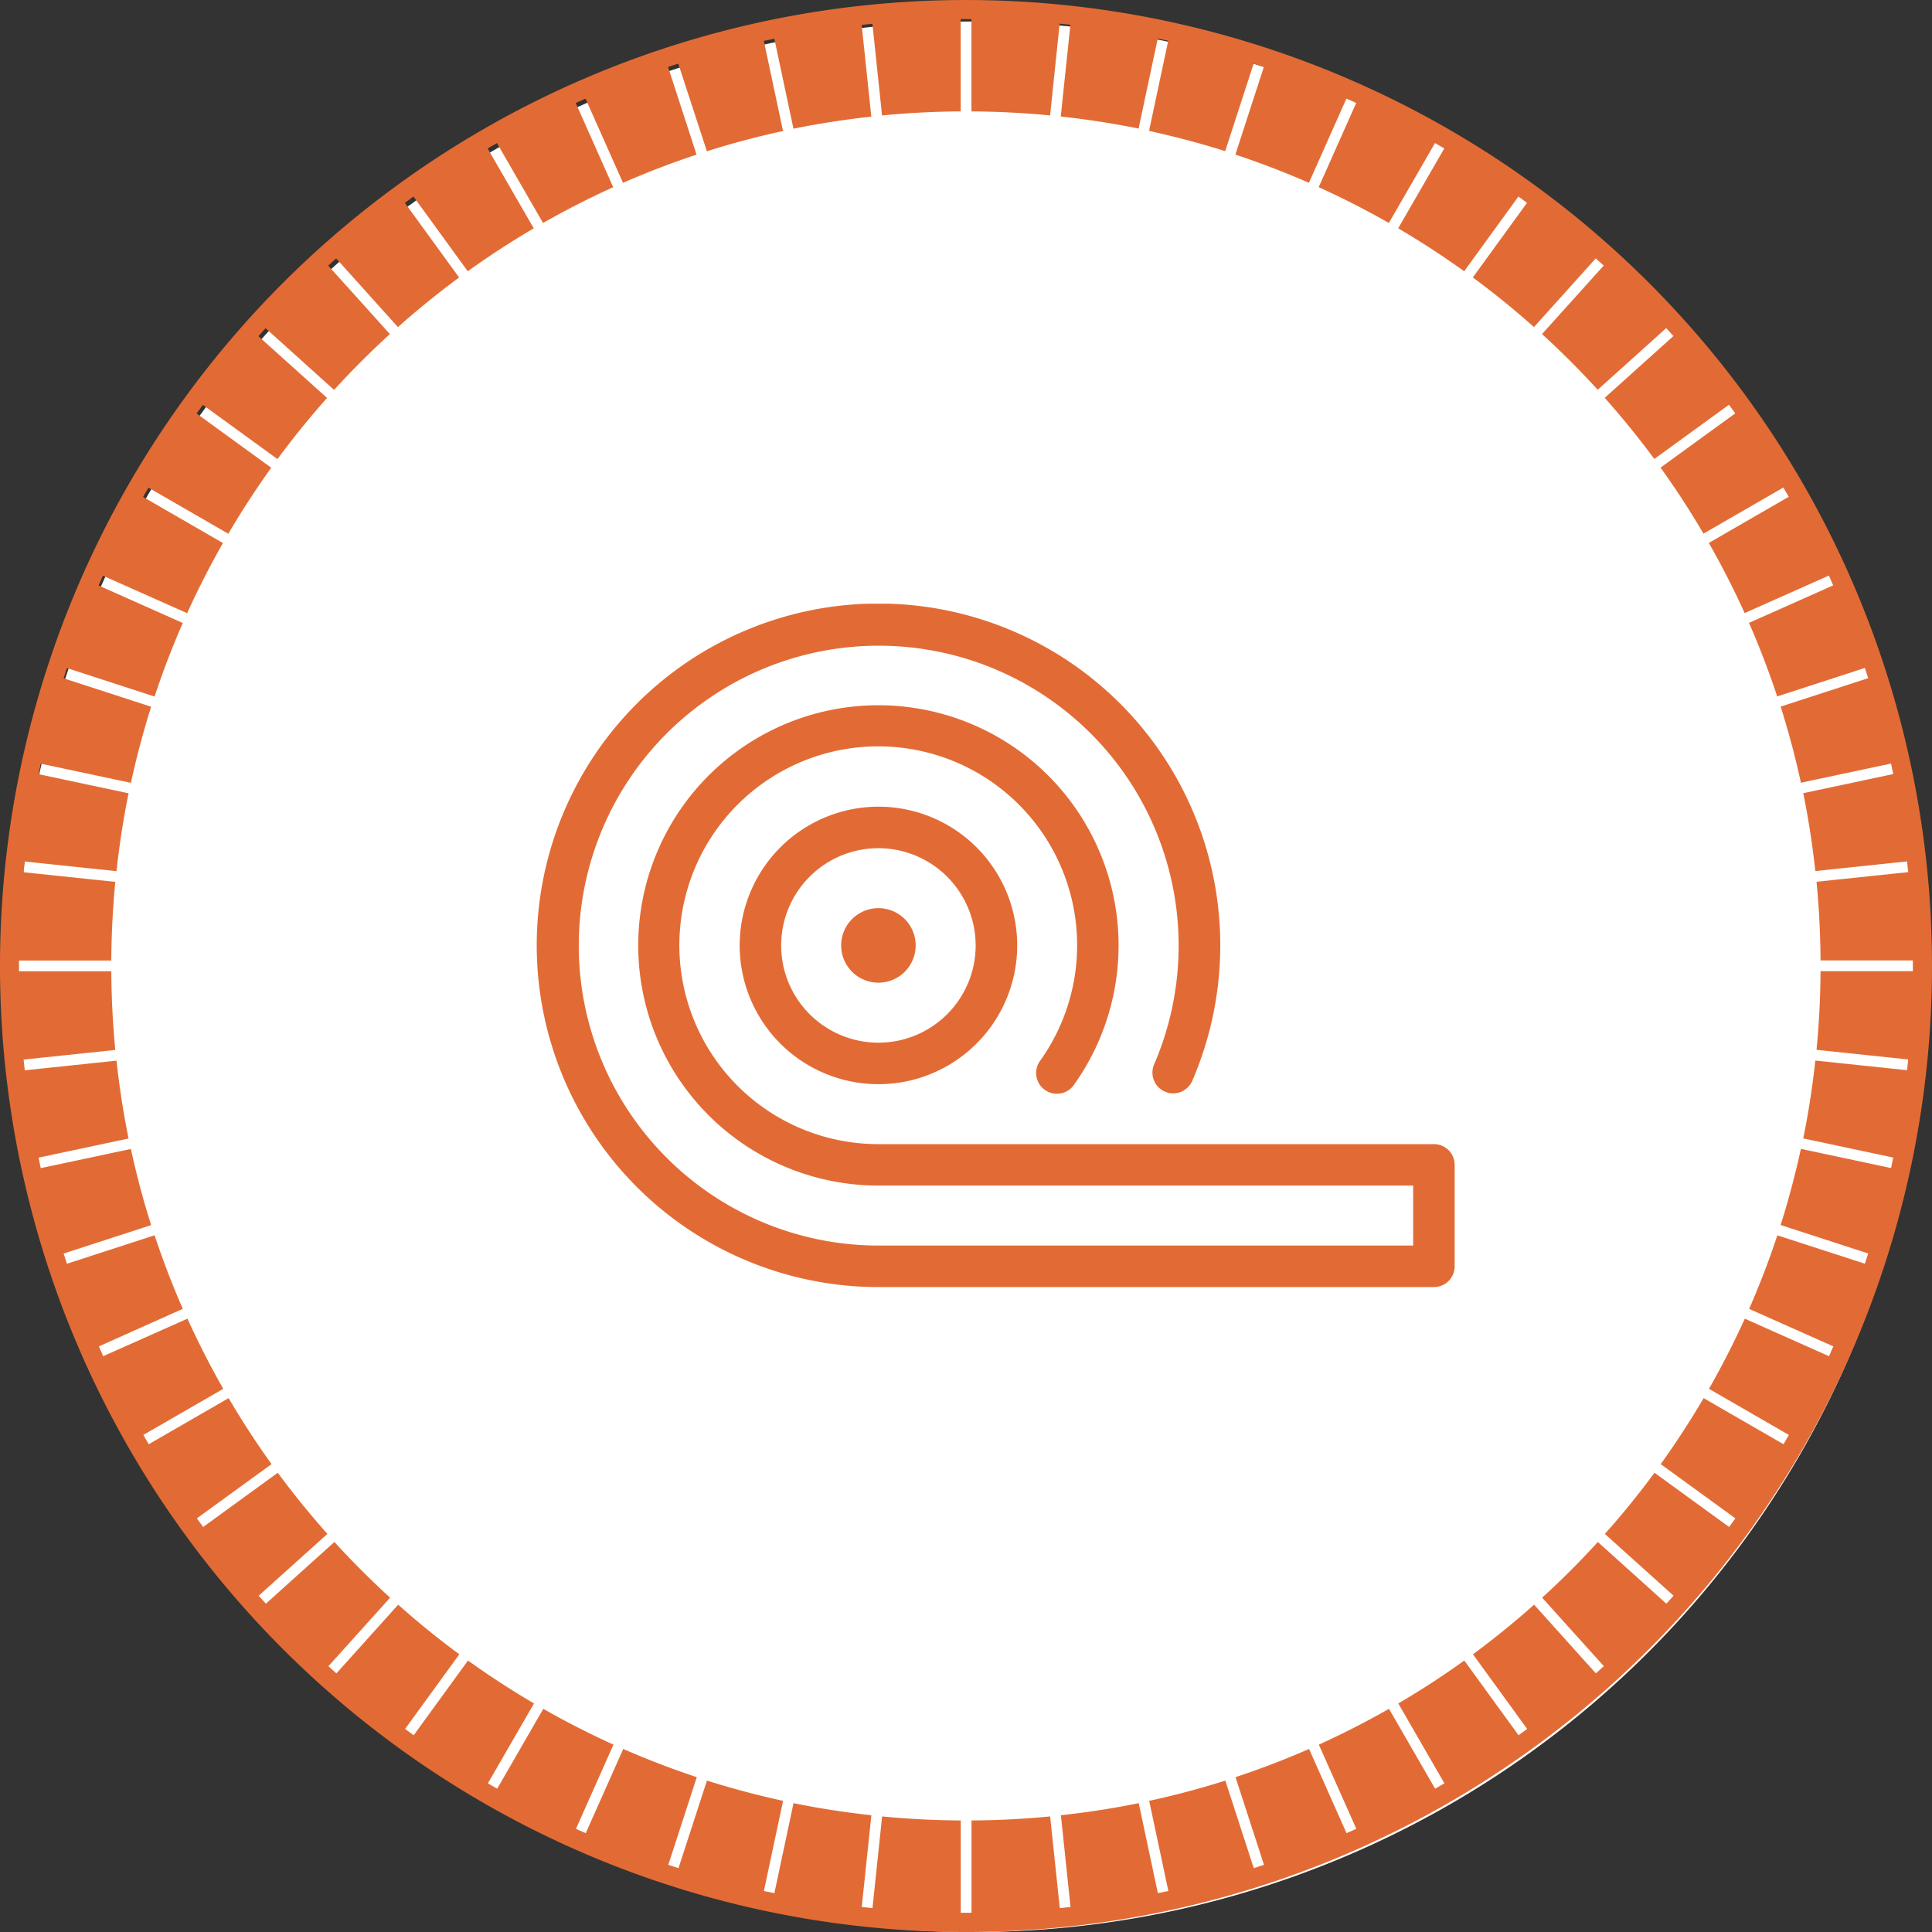
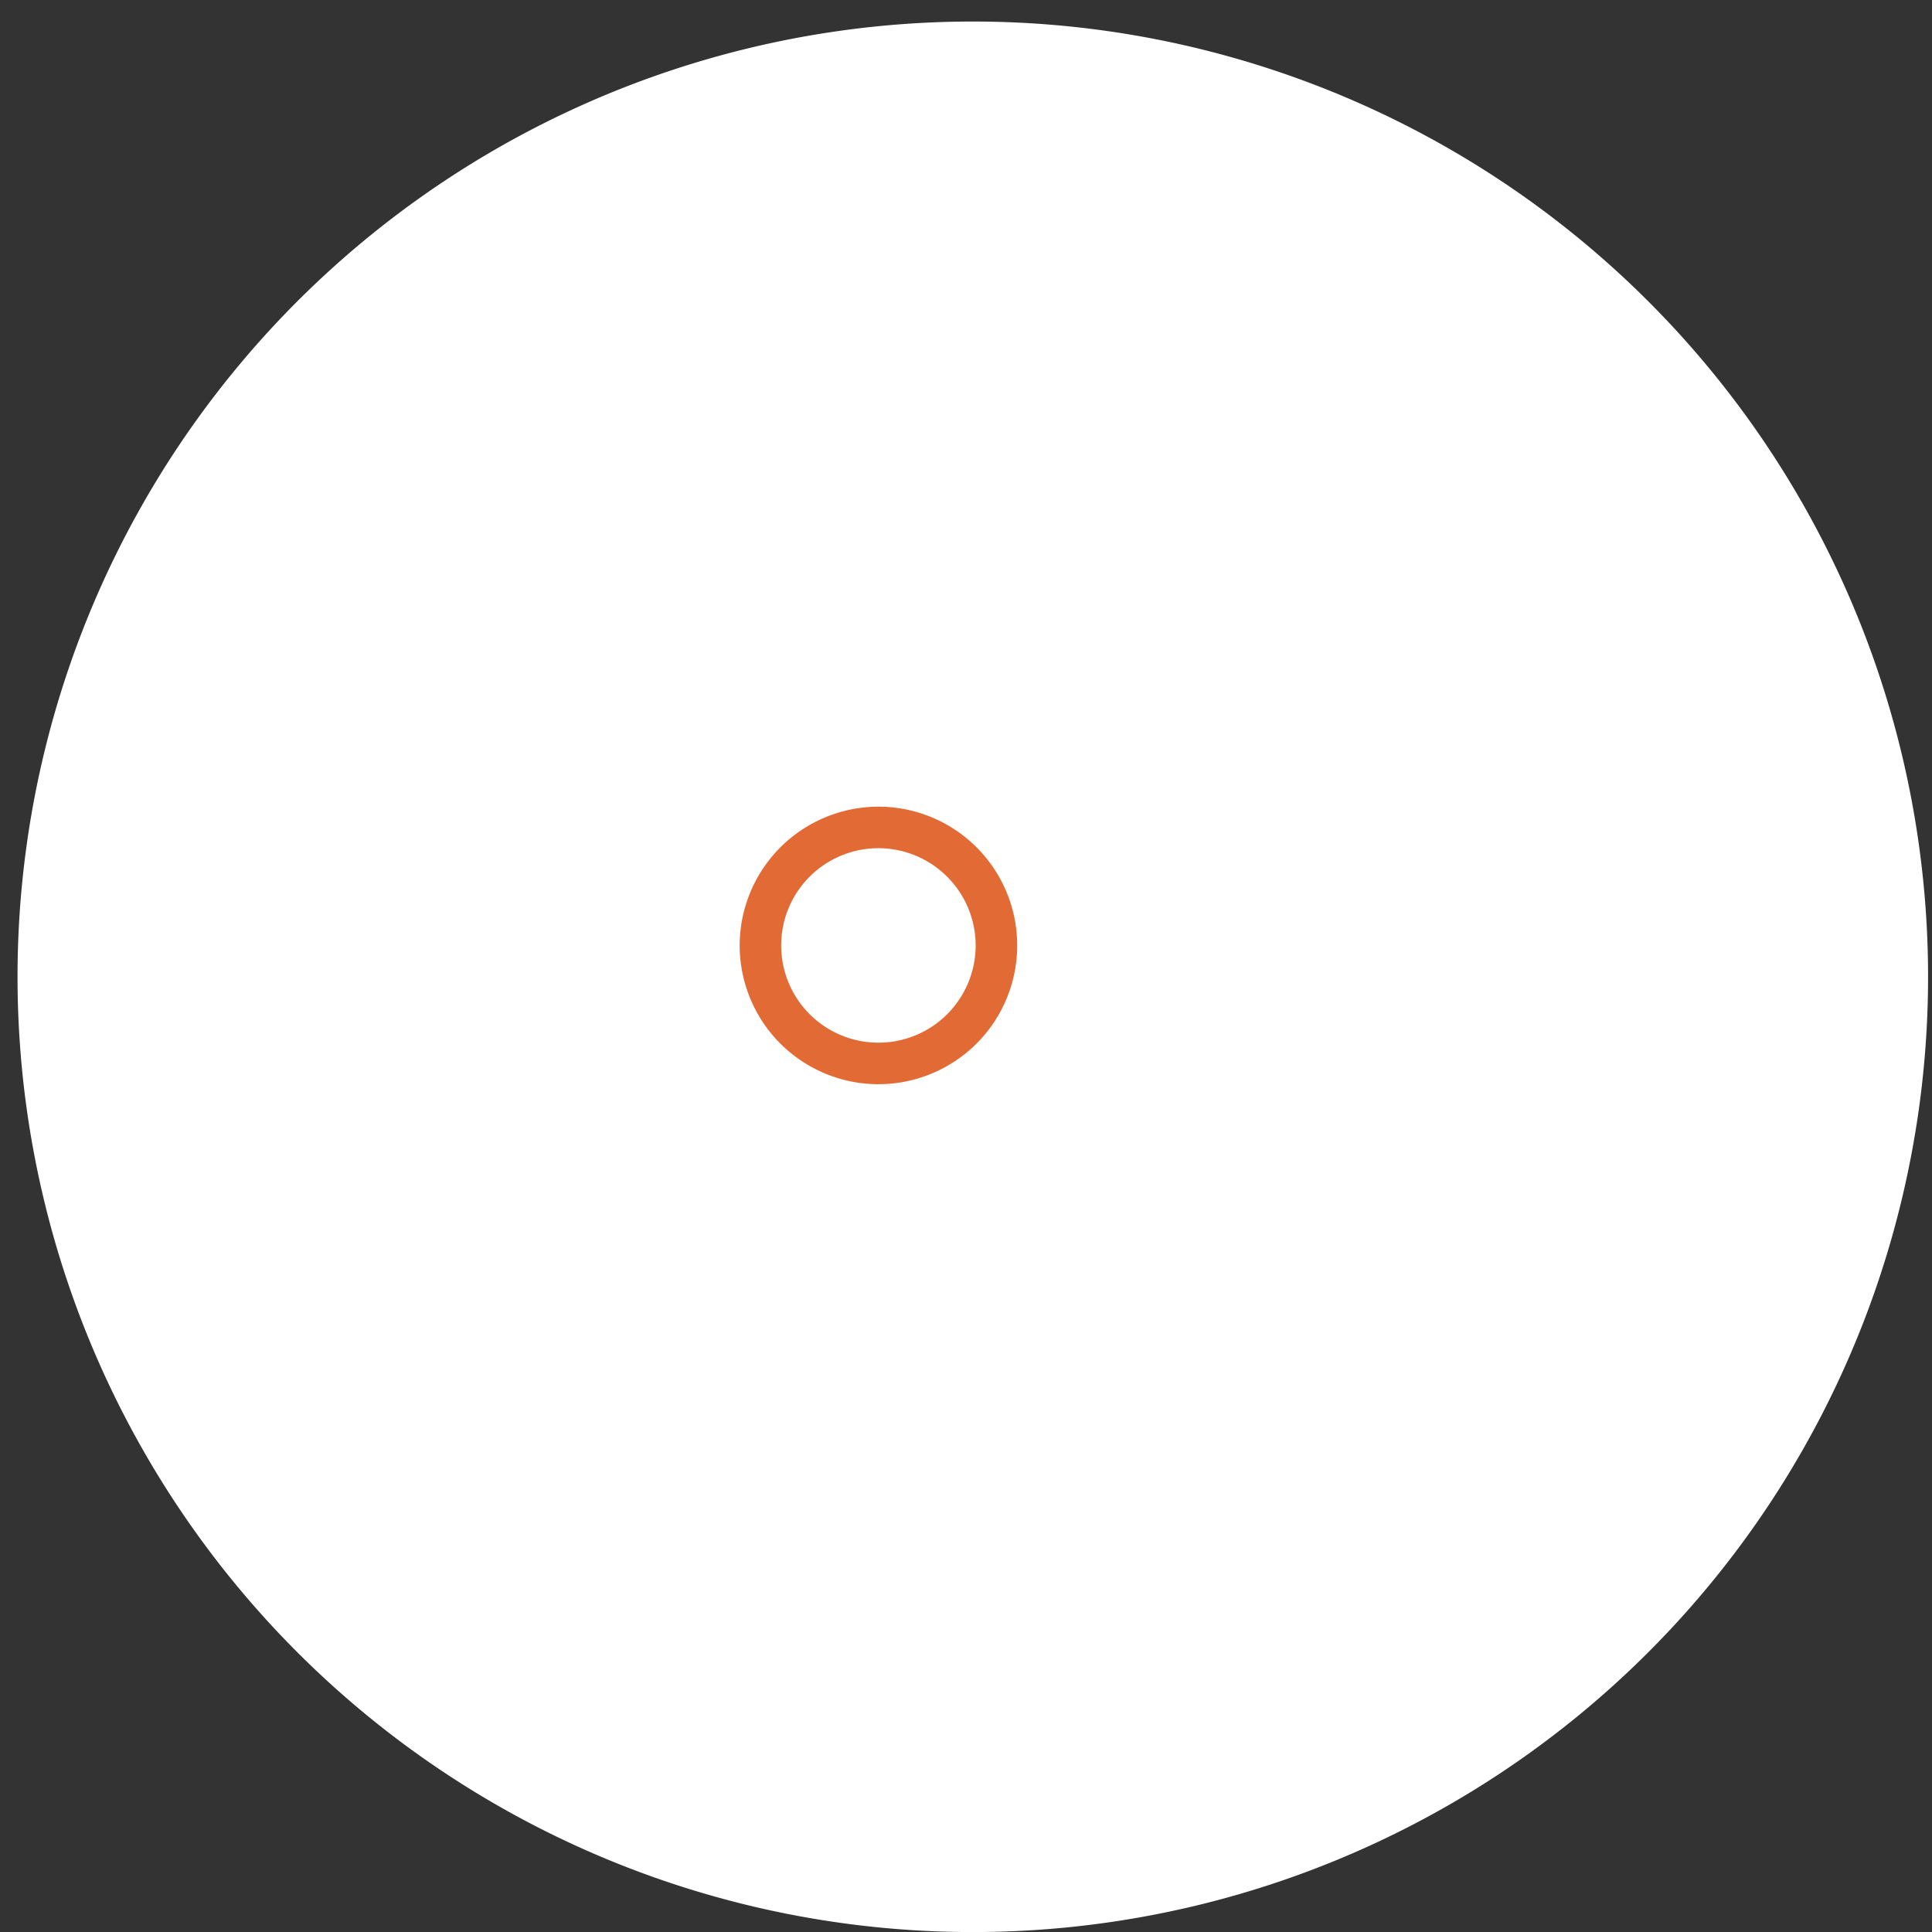
<svg xmlns="http://www.w3.org/2000/svg" width="90" height="90" viewBox="0 0 90 90">
  <rect x="0" y="0" width="90" height="90" fill="#333333" stroke="none" />
  <defs>
    <clipPath id="clip-path">
      <rect id="Rectangle_1386" data-name="Rectangle 1386" width="42.762" height="31.837" fill="none" />
    </clipPath>
  </defs>
  <g id="Group_755" data-name="Group 755" transform="translate(-254.5 -2026.965)">
    <g id="Group_755-2" data-name="Group 755" transform="translate(387.683 156)">
-       <path id="Path_2545" data-name="Path 2545" d="M689.719,604.865a44.5,44.5,0,1,1-44.5-44.5A44.5,44.5,0,0,1,689.719,604.865Z" transform="translate(-733.085 1311.603)" fill="#fff" fill-rule="evenodd" />
-       <path id="Path_1606" data-name="Path 1606" d="M308.484,543.954a45,45,0,1,0,45-45A45,45,0,0,0,308.484,543.954Zm49.363-43.9.5.053-.449,4.273c1.226.135,2.436.319,3.626.563l.891-4.192.489.1-.893,4.2q1.8.393,3.547.943l1.325-4.078.476.154-1.327,4.085q1.751.58,3.426,1.314l1.746-3.921.457.2-1.747,3.924q1.677.761,3.268,1.668l2.149-3.722.433.25-2.148,3.721q1.586.932,3.074,2l2.528-3.481.4.294-2.525,3.476q1.479,1.09,2.849,2.312l2.878-3.2.371.334-2.874,3.191q1.356,1.238,2.595,2.595l3.191-2.873.335.371-3.2,2.878q1.218,1.37,2.311,2.848l3.476-2.525.294.4-3.48,2.528q1.069,1.488,2,3.075l3.721-2.148.25.432-3.722,2.149q.907,1.59,1.668,3.268l3.924-1.747.2.457-3.921,1.746q.734,1.675,1.314,3.427l4.084-1.327.154.476-4.078,1.325q.553,1.739.944,3.546l4.2-.893.1.489-4.191.891c.244,1.19.428,2.4.563,3.627l4.273-.449.053.5-4.271.448q.177,1.81.188,3.664h4.3v.5h-4.3q-.011,1.854-.188,3.665l4.271.449-.053.5-4.273-.449c-.135,1.226-.319,2.437-.563,3.627l4.191.891-.1.489-4.2-.893q-.394,1.8-.944,3.547l4.078,1.325-.154.476L391.28,556.5q-.58,1.749-1.314,3.426l3.921,1.746-.2.457-3.924-1.747q-.761,1.677-1.668,3.268l3.722,2.148-.25.433-3.721-2.148q-.932,1.586-2,3.074l3.48,2.528-.294.4-3.475-2.525q-1.09,1.478-2.313,2.849l3.2,2.878-.335.371-3.191-2.873q-1.237,1.356-2.595,2.594l2.874,3.191-.371.335-2.878-3.2q-1.37,1.219-2.848,2.312l2.524,3.476-.4.294-2.528-3.48q-1.489,1.07-3.074,2l2.148,3.721-.433.25-2.149-3.722q-1.59.907-3.268,1.669l1.747,3.923-.457.2-1.746-3.922q-1.674.734-3.426,1.314l1.327,4.084-.476.154-1.325-4.078q-1.739.553-3.547.943l.893,4.2-.489.1-.891-4.192c-1.19.244-2.4.428-3.626.563l.449,4.273-.5.053-.449-4.271q-1.809.177-3.664.188v4.3h-.5v-4.3q-1.853-.011-3.664-.188l-.449,4.271-.5-.053.449-4.273c-1.226-.135-2.436-.319-3.627-.563l-.891,4.192-.489-.1.893-4.2q-1.8-.393-3.546-.943l-1.325,4.078-.475-.154,1.327-4.084q-1.749-.58-3.426-1.314l-1.746,3.922-.457-.2,1.747-3.923q-1.678-.761-3.268-1.669l-2.148,3.722-.433-.25,2.148-3.721q-1.587-.932-3.075-2l-2.529,3.48-.4-.294,2.525-3.476q-1.478-1.09-2.848-2.312l-2.878,3.2-.371-.335,2.873-3.191q-1.356-1.237-2.595-2.595l-3.191,2.874-.335-.371,3.2-2.879q-1.219-1.37-2.313-2.848l-3.475,2.525-.294-.4,3.48-2.528q-1.069-1.488-2-3.074l-3.721,2.148-.25-.433,3.721-2.148q-.906-1.591-1.668-3.268l-3.924,1.747-.2-.457L317,559.924q-.734-1.675-1.314-3.427l-4.084,1.327-.154-.476,4.078-1.325q-.553-1.739-.944-3.547l-4.2.893-.1-.489,4.192-.891c-.244-1.19-.428-2.4-.563-3.626l-4.273.449-.053-.5,4.271-.449q-.176-1.81-.187-3.665h-4.3v-.5h4.3q.011-1.853.187-3.664l-4.271-.448.053-.5,4.273.449c.135-1.226.319-2.437.563-3.627l-4.192-.891.1-.489,4.2.893q.393-1.8.943-3.546l-4.078-1.325.154-.476,4.084,1.327q.58-1.75,1.314-3.427l-3.921-1.746.2-.457,3.924,1.747q.761-1.677,1.668-3.268l-3.721-2.149.25-.432,3.721,2.148q.932-1.586,2-3.075l-3.48-2.528.294-.4,3.476,2.525q1.09-1.478,2.311-2.848l-3.2-2.878.335-.371,3.191,2.874q1.238-1.356,2.6-2.6l-2.874-3.191.371-.334,2.878,3.2q1.371-1.219,2.849-2.312l-2.526-3.476.4-.294,2.529,3.481q1.489-1.069,3.075-2l-2.148-3.721.433-.25,2.148,3.722q1.59-.907,3.268-1.668l-1.747-3.924.457-.2,1.746,3.921q1.675-.734,3.426-1.314l-1.327-4.085.475-.154L341.414,506q1.739-.553,3.546-.943l-.893-4.2.489-.1.891,4.192c1.19-.244,2.4-.428,3.626-.563l-.449-4.273.5-.053.449,4.271q1.81-.177,3.664-.188v-4.3h.5v4.3q1.853.011,3.664.188Z" transform="translate(-441.667 1372.012)" fill="#e26b35" />
+       <path id="Path_2545" data-name="Path 2545" d="M689.719,604.865a44.5,44.5,0,1,1-44.5-44.5A44.5,44.5,0,0,1,689.719,604.865" transform="translate(-733.085 1311.603)" fill="#fff" fill-rule="evenodd" />
    </g>
    <g id="Group_2024" data-name="Group 2024" transform="translate(279.502 2055.088)">
      <g id="Group_2023" data-name="Group 2023" transform="translate(0 0)" clip-path="url(#clip-path)">
        <path id="Path_4166" data-name="Path 4166" d="M22.568,29.032a6.464,6.464,0,1,0,6.464-6.464,6.471,6.471,0,0,0-6.464,6.464m10.993,0a4.53,4.53,0,1,1-4.53-4.53,4.535,4.535,0,0,1,4.53,4.53" transform="translate(-13.113 -13.113)" fill="#e26b35" />
-         <path id="Path_4167" data-name="Path 4167" d="M33.852,35.588a1.736,1.736,0,1,0,1.736-1.736,1.738,1.738,0,0,0-1.736,1.736" transform="translate(-19.67 -19.67)" fill="#e26b35" />
-         <path id="Path_4168" data-name="Path 4168" d="M41.795,25.175H15.919a9.265,9.265,0,1,1,7.539-3.892.967.967,0,1,0,1.574,1.123,11.188,11.188,0,1,0-9.113,4.7H40.828V29.9H15.919a13.972,13.972,0,1,1,12.843-8.441.967.967,0,0,0,1.776.767,15.921,15.921,0,1,0-14.619,9.608H41.795a.967.967,0,0,0,.967-.967V26.142a.967.967,0,0,0-.967-.967" transform="translate(0 0)" fill="#e26b35" />
      </g>
    </g>
  </g>
</svg>